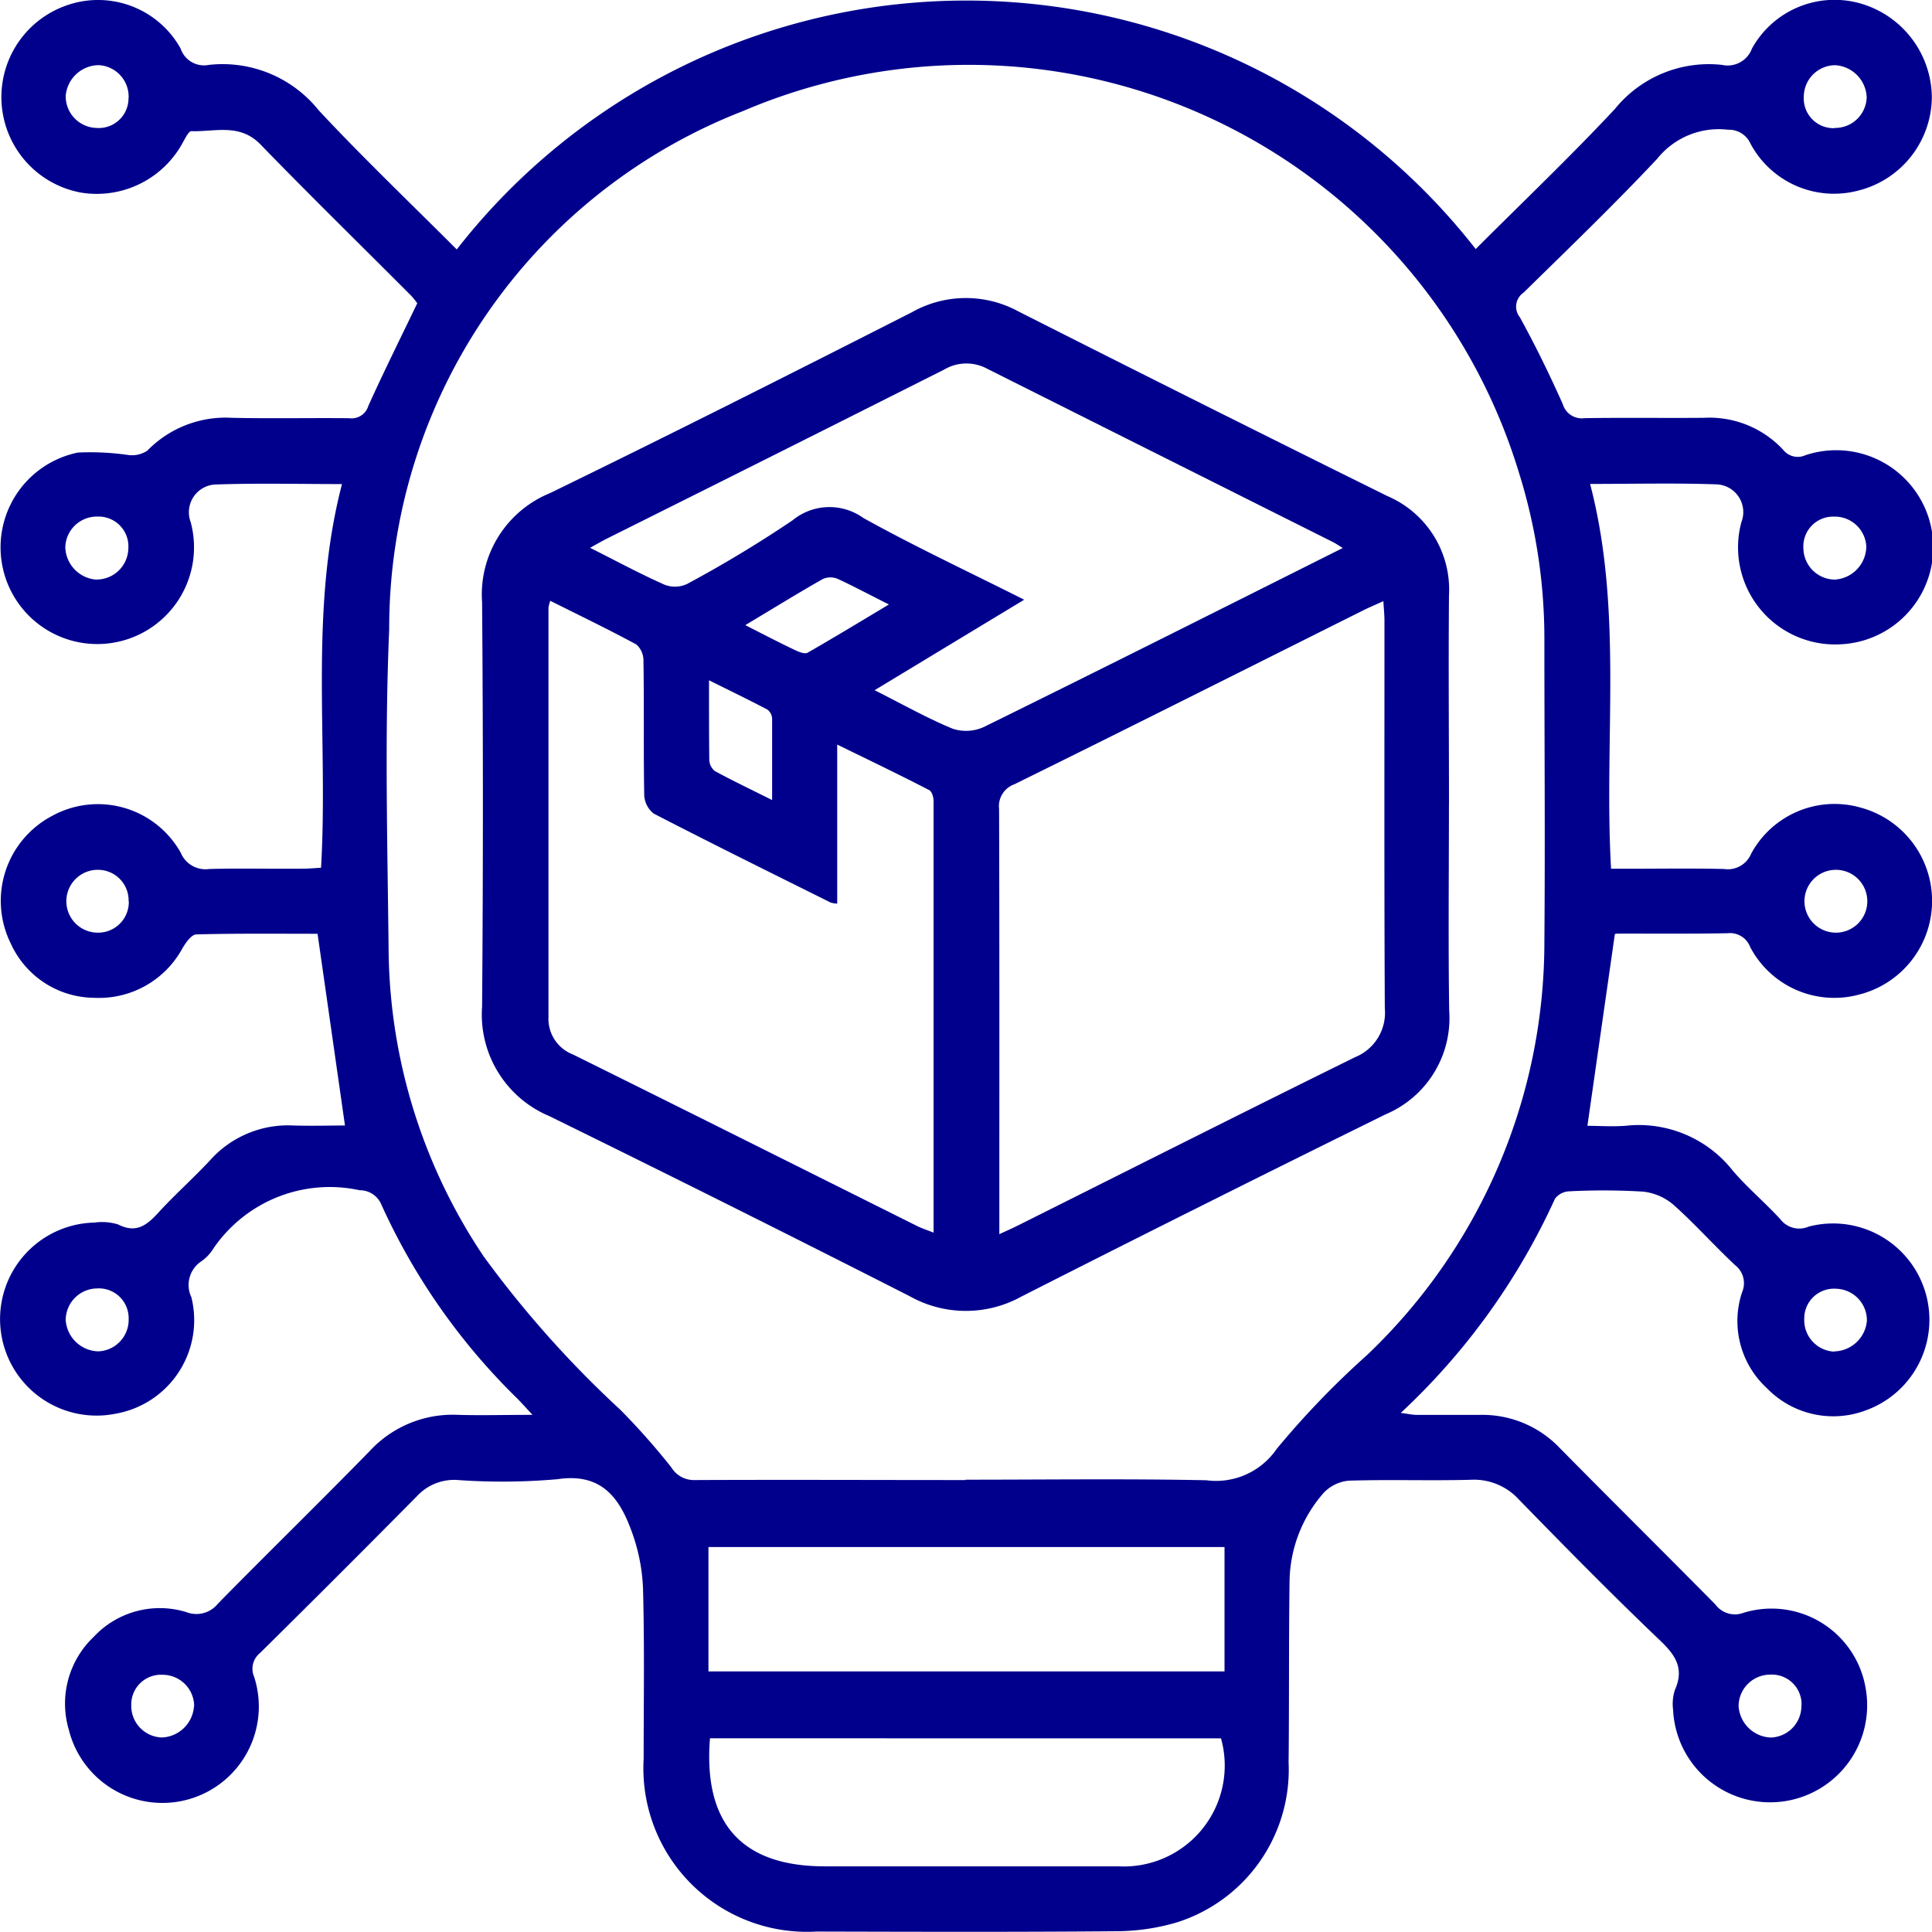
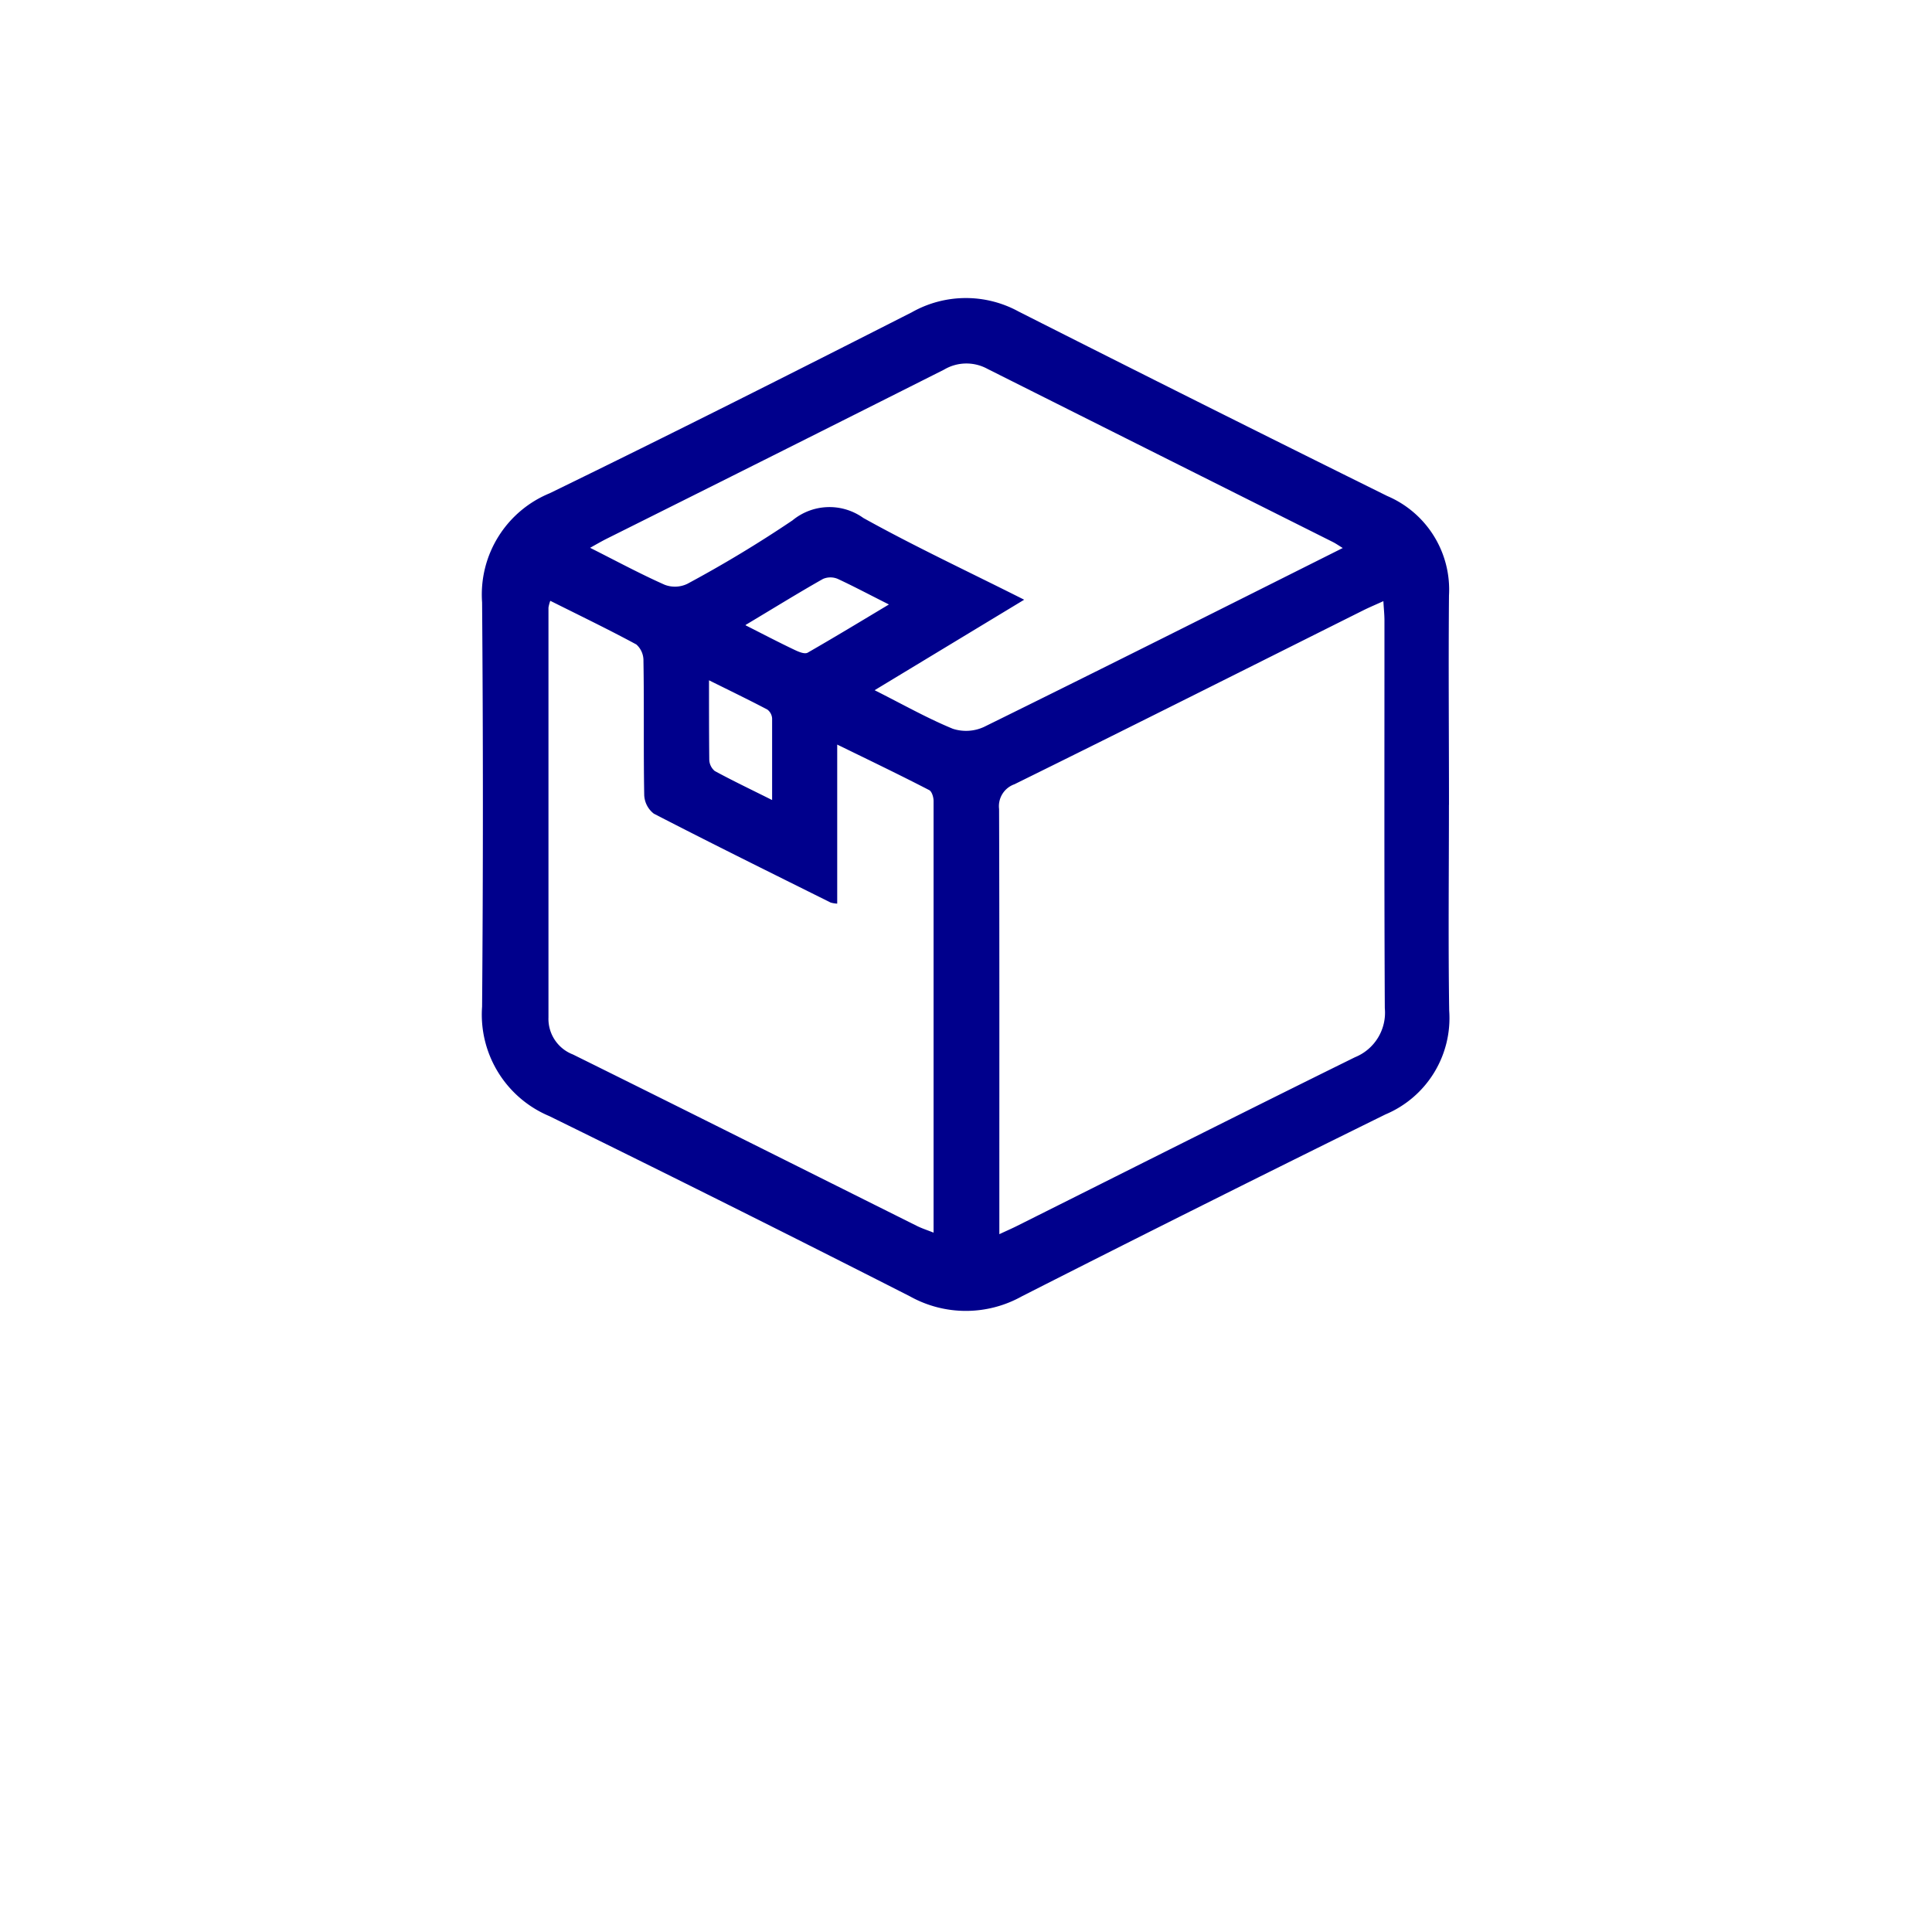
<svg xmlns="http://www.w3.org/2000/svg" width="37.811" height="37.81" viewBox="0 0 37.811 37.81">
  <g transform="translate(-9078.525 -3753.038)">
-     <path d="M22.278,343.076c-.181-1.267-.356-2.491-.538-3.763-.743,0-1.556-.009-2.368.012-.1,0-.209.16-.275.269a1.858,1.858,0,0,1-1.727.972,1.808,1.808,0,0,1-1.633-1.06,1.879,1.879,0,0,1,.808-2.5,1.858,1.858,0,0,1,2.519.724.523.523,0,0,0,.556.315c.611-.016,1.223,0,1.835-.006.116,0,.233-.012.353-.018.146-2.509-.239-5.015.41-7.509-.85,0-1.672-.021-2.493.009a.544.544,0,0,0-.469.733,1.893,1.893,0,1,1-2.206-1.359,5.166,5.166,0,0,1,.993.049.548.548,0,0,0,.364-.085,2.137,2.137,0,0,1,1.654-.644c.767.017,1.535,0,2.3.008a.342.342,0,0,0,.373-.242c.3-.665.625-1.317.957-2.008a1.523,1.523,0,0,0-.123-.152c-.982-.985-1.977-1.958-2.945-2.956-.407-.42-.891-.245-1.353-.26-.052,0-.116.132-.161.211a1.914,1.914,0,0,1-1.989.993,1.9,1.9,0,0,1-.318-3.656,1.849,1.849,0,0,1,2.258.835.481.481,0,0,0,.545.321,2.411,2.411,0,0,1,2.159.89c.867.929,1.787,1.807,2.7,2.721a12.647,12.647,0,0,1,19.942-.008c.916-.917,1.844-1.8,2.722-2.739a2.367,2.367,0,0,1,2.1-.865.506.506,0,0,0,.584-.319,1.847,1.847,0,0,1,2.121-.884,1.929,1.929,0,0,1,1.4,1.838,1.9,1.9,0,0,1-1.452,1.828,1.854,1.854,0,0,1-2.1-.927.461.461,0,0,0-.436-.267,1.542,1.542,0,0,0-1.385.566c-.844.9-1.736,1.757-2.617,2.622a.331.331,0,0,0-.073.482c.305.554.583,1.125.84,1.7a.389.389,0,0,0,.427.275c.779-.013,1.559,0,2.338-.007a1.968,1.968,0,0,1,1.548.626.364.364,0,0,0,.436.106,1.9,1.9,0,1,1,.695,3.7,1.9,1.9,0,0,1-1.95-2.385.544.544,0,0,0-.489-.745c-.811-.028-1.624-.008-2.47-.008.65,2.492.266,5,.41,7.531h.378c.611,0,1.223-.01,1.834.005a.494.494,0,0,0,.53-.3,1.856,1.856,0,0,1,2.148-.9,1.891,1.891,0,0,1-.037,3.658,1.859,1.859,0,0,1-2.132-.934.42.42,0,0,0-.438-.267c-.719.014-1.439.006-2.158.008-.034,0-.069.014-.051.01l-.537,3.751c.208,0,.478.019.743,0a2.341,2.341,0,0,1,2.1.875c.287.337.63.624.931.951a.465.465,0,0,0,.556.147,1.885,1.885,0,0,1,1.108,3.6,1.807,1.807,0,0,1-1.925-.438,1.783,1.783,0,0,1-.485-1.88.445.445,0,0,0-.134-.525c-.412-.384-.787-.808-1.207-1.182a1.093,1.093,0,0,0-.6-.26,12.96,12.96,0,0,0-1.438-.006.372.372,0,0,0-.283.144,13.175,13.175,0,0,1-3.019,4.193c.143.018.228.038.313.039.408,0,.816,0,1.223,0a2.09,2.09,0,0,1,1.578.65c1.01,1.025,2.034,2.037,3.044,3.061a.475.475,0,0,0,.553.161,1.868,1.868,0,0,1,2.385,1.463,1.9,1.9,0,1,1-3.766.435.886.886,0,0,1,.036-.39c.181-.406.022-.665-.276-.951-.943-.9-1.863-1.834-2.775-2.77a1.192,1.192,0,0,0-.955-.389c-.791.021-1.583-.008-2.374.017a.767.767,0,0,0-.5.245,2.674,2.674,0,0,0-.662,1.708c-.017,1.187-.006,2.374-.019,3.561a3.135,3.135,0,0,1-2.178,3.128,4.219,4.219,0,0,1-1.2.176c-1.954.017-3.909.011-5.863.006a3.2,3.2,0,0,1-3.381-3.383c0-1.116.018-2.231-.013-3.346a3.656,3.656,0,0,0-.239-1.148c-.239-.64-.6-1.1-1.431-.976a12.354,12.354,0,0,1-1.976.015.987.987,0,0,0-.77.31q-1.53,1.547-3.079,3.077a.394.394,0,0,0-.116.464,1.887,1.887,0,1,1-3.626,1.038,1.8,1.8,0,0,1,.487-1.818,1.767,1.767,0,0,1,1.814-.484.54.54,0,0,0,.617-.166c.982-1,1.988-1.98,2.968-2.984a2.213,2.213,0,0,1,1.735-.711c.452.013.9,0,1.454,0-.144-.154-.225-.247-.313-.334a12.518,12.518,0,0,1-2.643-3.776.457.457,0,0,0-.428-.286,2.755,2.755,0,0,0-2.893,1.188.846.846,0,0,1-.2.2.555.555,0,0,0-.2.705,1.858,1.858,0,0,1-1.48,2.28,1.889,1.889,0,1,1-.416-3.74,1.064,1.064,0,0,1,.461.036c.355.182.564.016.791-.232.323-.354.685-.673,1.011-1.024a2.044,2.044,0,0,1,1.635-.68c.354.011.708,0,1.012,0m12.138,6.932c1.571,0,3.142-.021,4.713.011a1.437,1.437,0,0,0,1.374-.611,16.918,16.918,0,0,1,1.768-1.837,11.157,11.157,0,0,0,3.473-8.092c.016-1.967,0-3.934,0-5.9a10.864,10.864,0,0,0-.49-3.254,11.253,11.253,0,0,0-15.2-7.1,10.861,10.861,0,0,0-6.918,10.139c-.091,2.107-.033,4.221-.011,6.331a10.928,10.928,0,0,0,1.861,5.945,20.622,20.622,0,0,0,2.674,3,13.683,13.683,0,0,1,1,1.13.516.516,0,0,0,.465.245c1.763-.008,3.526,0,5.289,0m5.07,1.311h-10.1v2.434h10.1ZM29.42,355.058c-.134,1.673.626,2.506,2.248,2.506q2.876,0,5.753,0a1.975,1.975,0,0,0,2-2.505Zm-11.378-32.1a.617.617,0,0,0-.586-.645.655.655,0,0,0-.645.6.62.62,0,0,0,.6.629.582.582,0,0,0,.629-.586m33.391.586a.618.618,0,0,0,.627-.6.656.656,0,0,0-.62-.628.619.619,0,0,0-.611.621.581.581,0,0,0,.6.611m-34.008,8.834a.622.622,0,0,0,.618-.614.583.583,0,0,0-.6-.618.618.618,0,0,0-.634.6.655.655,0,0,0,.613.634m34.635-.633a.617.617,0,0,0-.632-.6.582.582,0,0,0-.6.616.621.621,0,0,0,.616.616.656.656,0,0,0,.615-.633M17.421,346.254a.621.621,0,0,0-.61.621.656.656,0,0,0,.638.61.618.618,0,0,0,.594-.637.583.583,0,0,0-.621-.594m33.361,8.158a.581.581,0,0,0-.613-.6.619.619,0,0,0-.619.613.656.656,0,0,0,.629.618.618.618,0,0,0,.6-.629M18.042,338.679a.6.6,0,0,0-.6-.618.615.615,0,1,0-.007,1.23.6.6,0,0,0,.611-.611m33.374-.618a.615.615,0,0,0,.037,1.229.615.615,0,1,0-.037-1.229m0,9.424a.656.656,0,0,0,.642-.6.619.619,0,0,0-.6-.626.582.582,0,0,0-.626.589.617.617,0,0,0,.589.642m-32.1,6.935a.618.618,0,0,0-.62-.611.581.581,0,0,0-.611.6.618.618,0,0,0,.6.627.656.656,0,0,0,.628-.62" transform="translate(9063 3432)" fill="#00008c" />
    <path d="M53.43,342.689c0,1.342-.015,2.685.005,4.027a2.044,2.044,0,0,1-1.247,2.032q-3.57,1.759-7.118,3.561a2.246,2.246,0,0,1-2.188,0q-3.517-1.789-7.059-3.528a2.154,2.154,0,0,1-1.315-2.143q.031-3.955,0-7.911a2.142,2.142,0,0,1,1.322-2.135c2.375-1.156,4.734-2.346,7.091-3.544a2.149,2.149,0,0,1,2.087-.013q3.6,1.821,7.214,3.61a1.991,1.991,0,0,1,1.209,1.947c-.012,1.367,0,2.733,0,4.1m-8.8,8.4c.157-.073.254-.115.349-.163,2.2-1.1,4.4-2.21,6.611-3.3a.94.94,0,0,0,.584-.96c-.013-2.53-.006-5.059-.007-7.589,0-.114-.013-.229-.021-.377-.153.07-.271.119-.386.176-2.277,1.138-4.551,2.282-6.835,3.408a.455.455,0,0,0-.3.484c.008,2.458.005,4.915.005,7.373ZM35.841,338.7a.752.752,0,0,0-.034.129q0,4.01,0,8.02a.747.747,0,0,0,.479.726c2.248,1.113,4.492,2.238,6.737,3.358.093.046.193.078.321.129,0-2.84,0-5.644,0-8.448,0-.073-.033-.186-.086-.213-.58-.3-1.167-.582-1.8-.891v3.113a.572.572,0,0,1-.128-.021c-1.156-.576-2.314-1.147-3.461-1.74a.484.484,0,0,1-.188-.366c-.016-.875,0-1.75-.015-2.625a.418.418,0,0,0-.139-.32c-.544-.294-1.1-.562-1.681-.853m15.507-1.034c-.093-.058-.141-.091-.192-.117q-3.382-1.694-6.763-3.39a.857.857,0,0,0-.847.014q-3.3,1.662-6.6,3.308c-.1.05-.2.108-.329.18.518.261.981.511,1.461.724a.56.56,0,0,0,.442-.019,23.922,23.922,0,0,0,2.058-1.242,1.137,1.137,0,0,1,1.386-.047c1.011.562,2.061,1.052,3.148,1.6l-2.927,1.771c.549.276,1.026.547,1.529.754a.838.838,0,0,0,.615-.037c2.326-1.145,4.643-2.31,7.018-3.5M40.184,342.6c0-.571,0-1.084,0-1.6a.236.236,0,0,0-.093-.175c-.363-.191-.734-.37-1.142-.573,0,.563,0,1.054.005,1.545a.3.3,0,0,0,.107.23c.353.192.717.365,1.126.57m-.522-3.421c.354.179.65.334.951.477.082.039.2.092.263.059.522-.3,1.033-.609,1.591-.944-.381-.191-.686-.354-1-.5a.369.369,0,0,0-.29,0c-.5.283-.984.584-1.514.9" transform="translate(9053.452 3426.1)" fill="#00008c" />
  </g>
</svg>